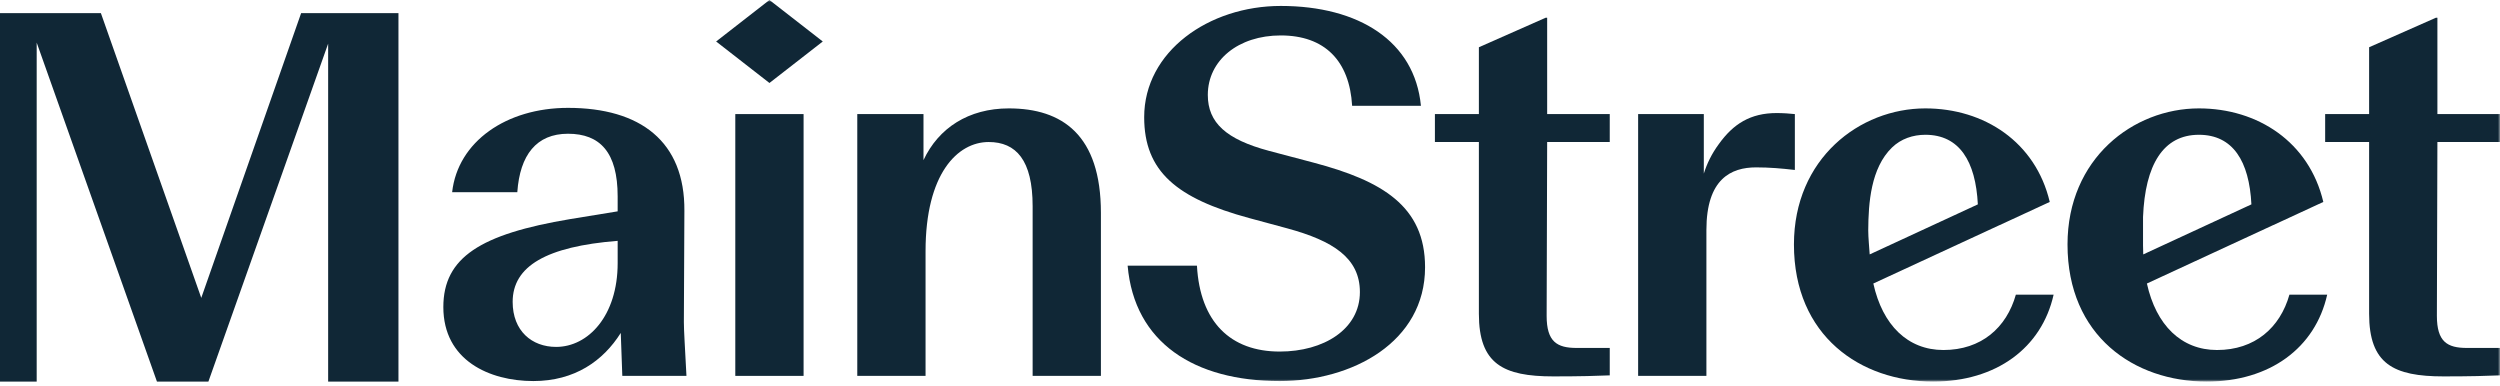
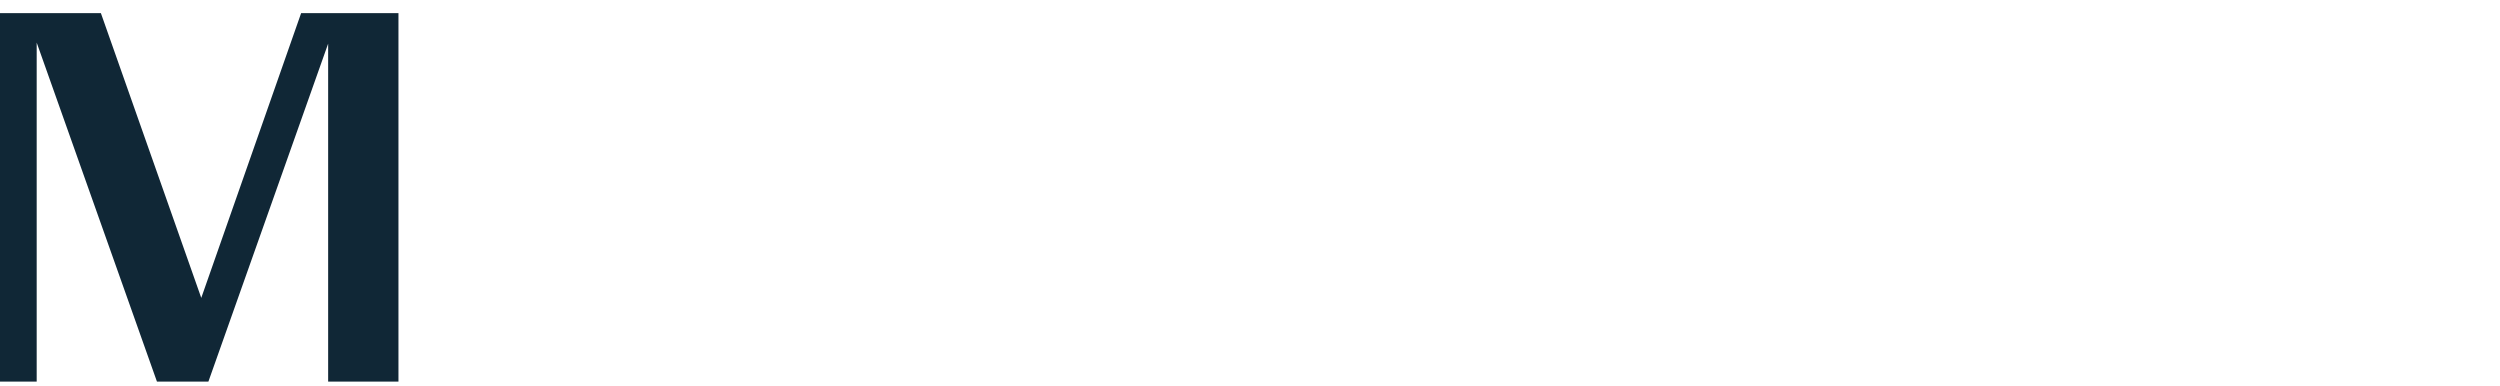
<svg xmlns="http://www.w3.org/2000/svg" width="590" height="91" viewBox="0 0 590 91" fill="none">
  <path fill-rule="evenodd" clip-rule="evenodd" d="M71.068 3.096L47.499 70.3L23.809 3.096H0V90.051H8.658V10.052L37.037 90.051H49.183L77.442 10.302V90.051H94.036V3.096H71.068Z" fill="#102736" />
-   <path fill-rule="evenodd" clip-rule="evenodd" d="M145.769 62.089V56.838C128.923 58.181 120.987 62.822 120.987 71.247C120.987 78.084 125.505 81.87 131.242 81.87C138.81 81.87 145.769 74.543 145.769 62.089V62.089ZM146.5 78.572C142.349 85.166 135.635 89.928 125.869 89.928C115.492 89.928 104.628 85.044 104.628 72.467C104.628 60.745 113.417 55.251 134.536 51.71L145.767 49.878V46.337C145.767 35.959 141.616 31.563 134.048 31.563C126.601 31.563 122.695 36.569 122.084 45.36H106.703C108.046 33.395 119.521 25.457 134.048 25.457C151.138 25.457 161.637 33.395 161.516 49.756L161.393 76.008C161.393 78.084 161.637 81.503 162.003 88.707H146.865L146.5 78.572Z" fill="#102736" />
  <mask id="mask0" mask-type="alpha" maskUnits="userSpaceOnUse" x="0" y="0" width="590" height="91">
-     <path fill-rule="evenodd" clip-rule="evenodd" d="M0 90.05H590V0H0V90.05Z" fill="white" />
-   </mask>
+     </mask>
  <g mask="url(#mask0)">
    <path fill-rule="evenodd" clip-rule="evenodd" d="M173.531 88.708H189.645V26.923H173.531V88.708Z" fill="#102736" />
-     <path fill-rule="evenodd" clip-rule="evenodd" d="M218.431 88.709H202.317V26.924H217.943V37.791C221.483 30.221 228.564 25.581 238.086 25.581C250.66 25.581 259.816 31.808 259.816 50.246V88.709H243.701V48.659C243.701 37.791 239.795 33.517 233.325 33.517C226 33.517 218.431 40.966 218.431 59.282V88.709Z" fill="#102736" />
    <path fill-rule="evenodd" clip-rule="evenodd" d="M266.121 62.699H282.479C283.212 76.008 290.415 82.968 302.012 82.968C312.389 82.968 320.934 77.718 320.934 68.927C320.934 60.868 314.586 56.838 303.842 53.907L294.809 51.465C277.719 46.826 270.027 40.476 270.027 27.655C270.027 12.148 285.287 1.403 302.256 1.403C320.689 1.403 333.874 9.706 335.339 24.969H319.103C318.492 14.346 312.632 8.363 302.256 8.363C292.246 8.363 285.043 14.224 285.043 22.405C285.043 28.998 289.437 32.906 299.448 35.592L310.068 38.401C326.183 42.674 336.315 48.657 336.315 63.065C336.315 80.77 319.103 89.928 302.012 89.928C281.869 89.928 267.708 80.892 266.121 62.699" fill="#102736" />
-     <path fill-rule="evenodd" clip-rule="evenodd" d="M349.015 74.056V33.517H338.639V26.924H349.015V11.15L364.763 4.19H365.13V26.924H379.901V33.517H365.13L365.007 74.544C365.007 80.65 367.449 82.115 372.087 82.115H379.901V88.586C376.971 88.708 373.064 88.83 366.594 88.83C354.752 88.83 349.015 85.9 349.015 74.056" fill="#102736" />
    <path fill-rule="evenodd" clip-rule="evenodd" d="M402.712 88.708H386.598V26.924H402.101V40.966C402.834 38.646 403.932 36.326 405.642 34.006C409.06 29.244 413.089 26.68 419.315 26.68C420.779 26.68 422.489 26.802 423.587 26.924V40.112C420.413 39.745 417.606 39.501 414.432 39.501C408.572 39.501 402.712 42.187 402.712 54.275V88.708Z" fill="#102736" />
    <path fill-rule="evenodd" clip-rule="evenodd" d="M559.112 74.056V33.517H548.736V26.924H559.112V11.15L574.86 4.19H575.227V26.924H589.998V33.517H575.227L575.105 74.544C575.105 80.65 577.546 82.115 582.184 82.115H589.998V88.586C587.069 88.708 583.162 88.83 576.691 88.83C564.85 88.83 559.112 85.9 559.112 74.056" fill="#102736" />
-     <path fill-rule="evenodd" clip-rule="evenodd" d="M440.905 54.36C440.941 47.885 441.515 39.658 446.517 34.809C448.636 32.755 451.456 31.807 454.378 31.807C462.409 31.807 466.259 38.029 466.771 48.231L441.246 60.041C441.166 58.635 440.904 56.084 440.905 54.36V54.36ZM475.742 69.538C473.544 77.352 467.562 82.603 458.651 82.603C450.225 82.603 444.279 76.743 442.105 66.91L471.933 53.111L471.945 53.115L483.742 47.657C480.404 33.516 468.275 25.581 454.378 25.581C438.875 25.581 423.37 37.425 423.37 57.694C423.37 79.306 439.118 90.051 456.209 90.051C471.102 90.051 481.845 82.115 484.653 69.538H475.742Z" fill="#102736" />
    <path fill-rule="evenodd" clip-rule="evenodd" d="M505.755 57.816V51.222C506.243 38.889 510.516 31.807 518.939 31.807C526.971 31.807 530.821 38.029 531.333 48.231L505.805 60.042C505.775 59.352 505.755 58.653 505.755 57.937V57.816ZM540.305 69.538C538.107 77.352 532.126 82.603 523.214 82.603C514.788 82.603 508.842 76.743 506.669 66.91L536.495 53.111L536.508 53.115L548.304 47.657C544.968 33.516 532.839 25.581 518.941 25.581C503.438 25.581 487.934 37.425 487.934 57.694C487.934 79.306 503.681 90.051 520.772 90.051C535.666 90.051 546.408 82.115 549.216 69.538H540.305Z" fill="#102736" />
    <path fill-rule="evenodd" clip-rule="evenodd" d="M181.589 19.584L169.006 9.791L181.589 0L194.173 9.791L181.589 19.584Z" fill="#102736" />
  </g>
</svg>